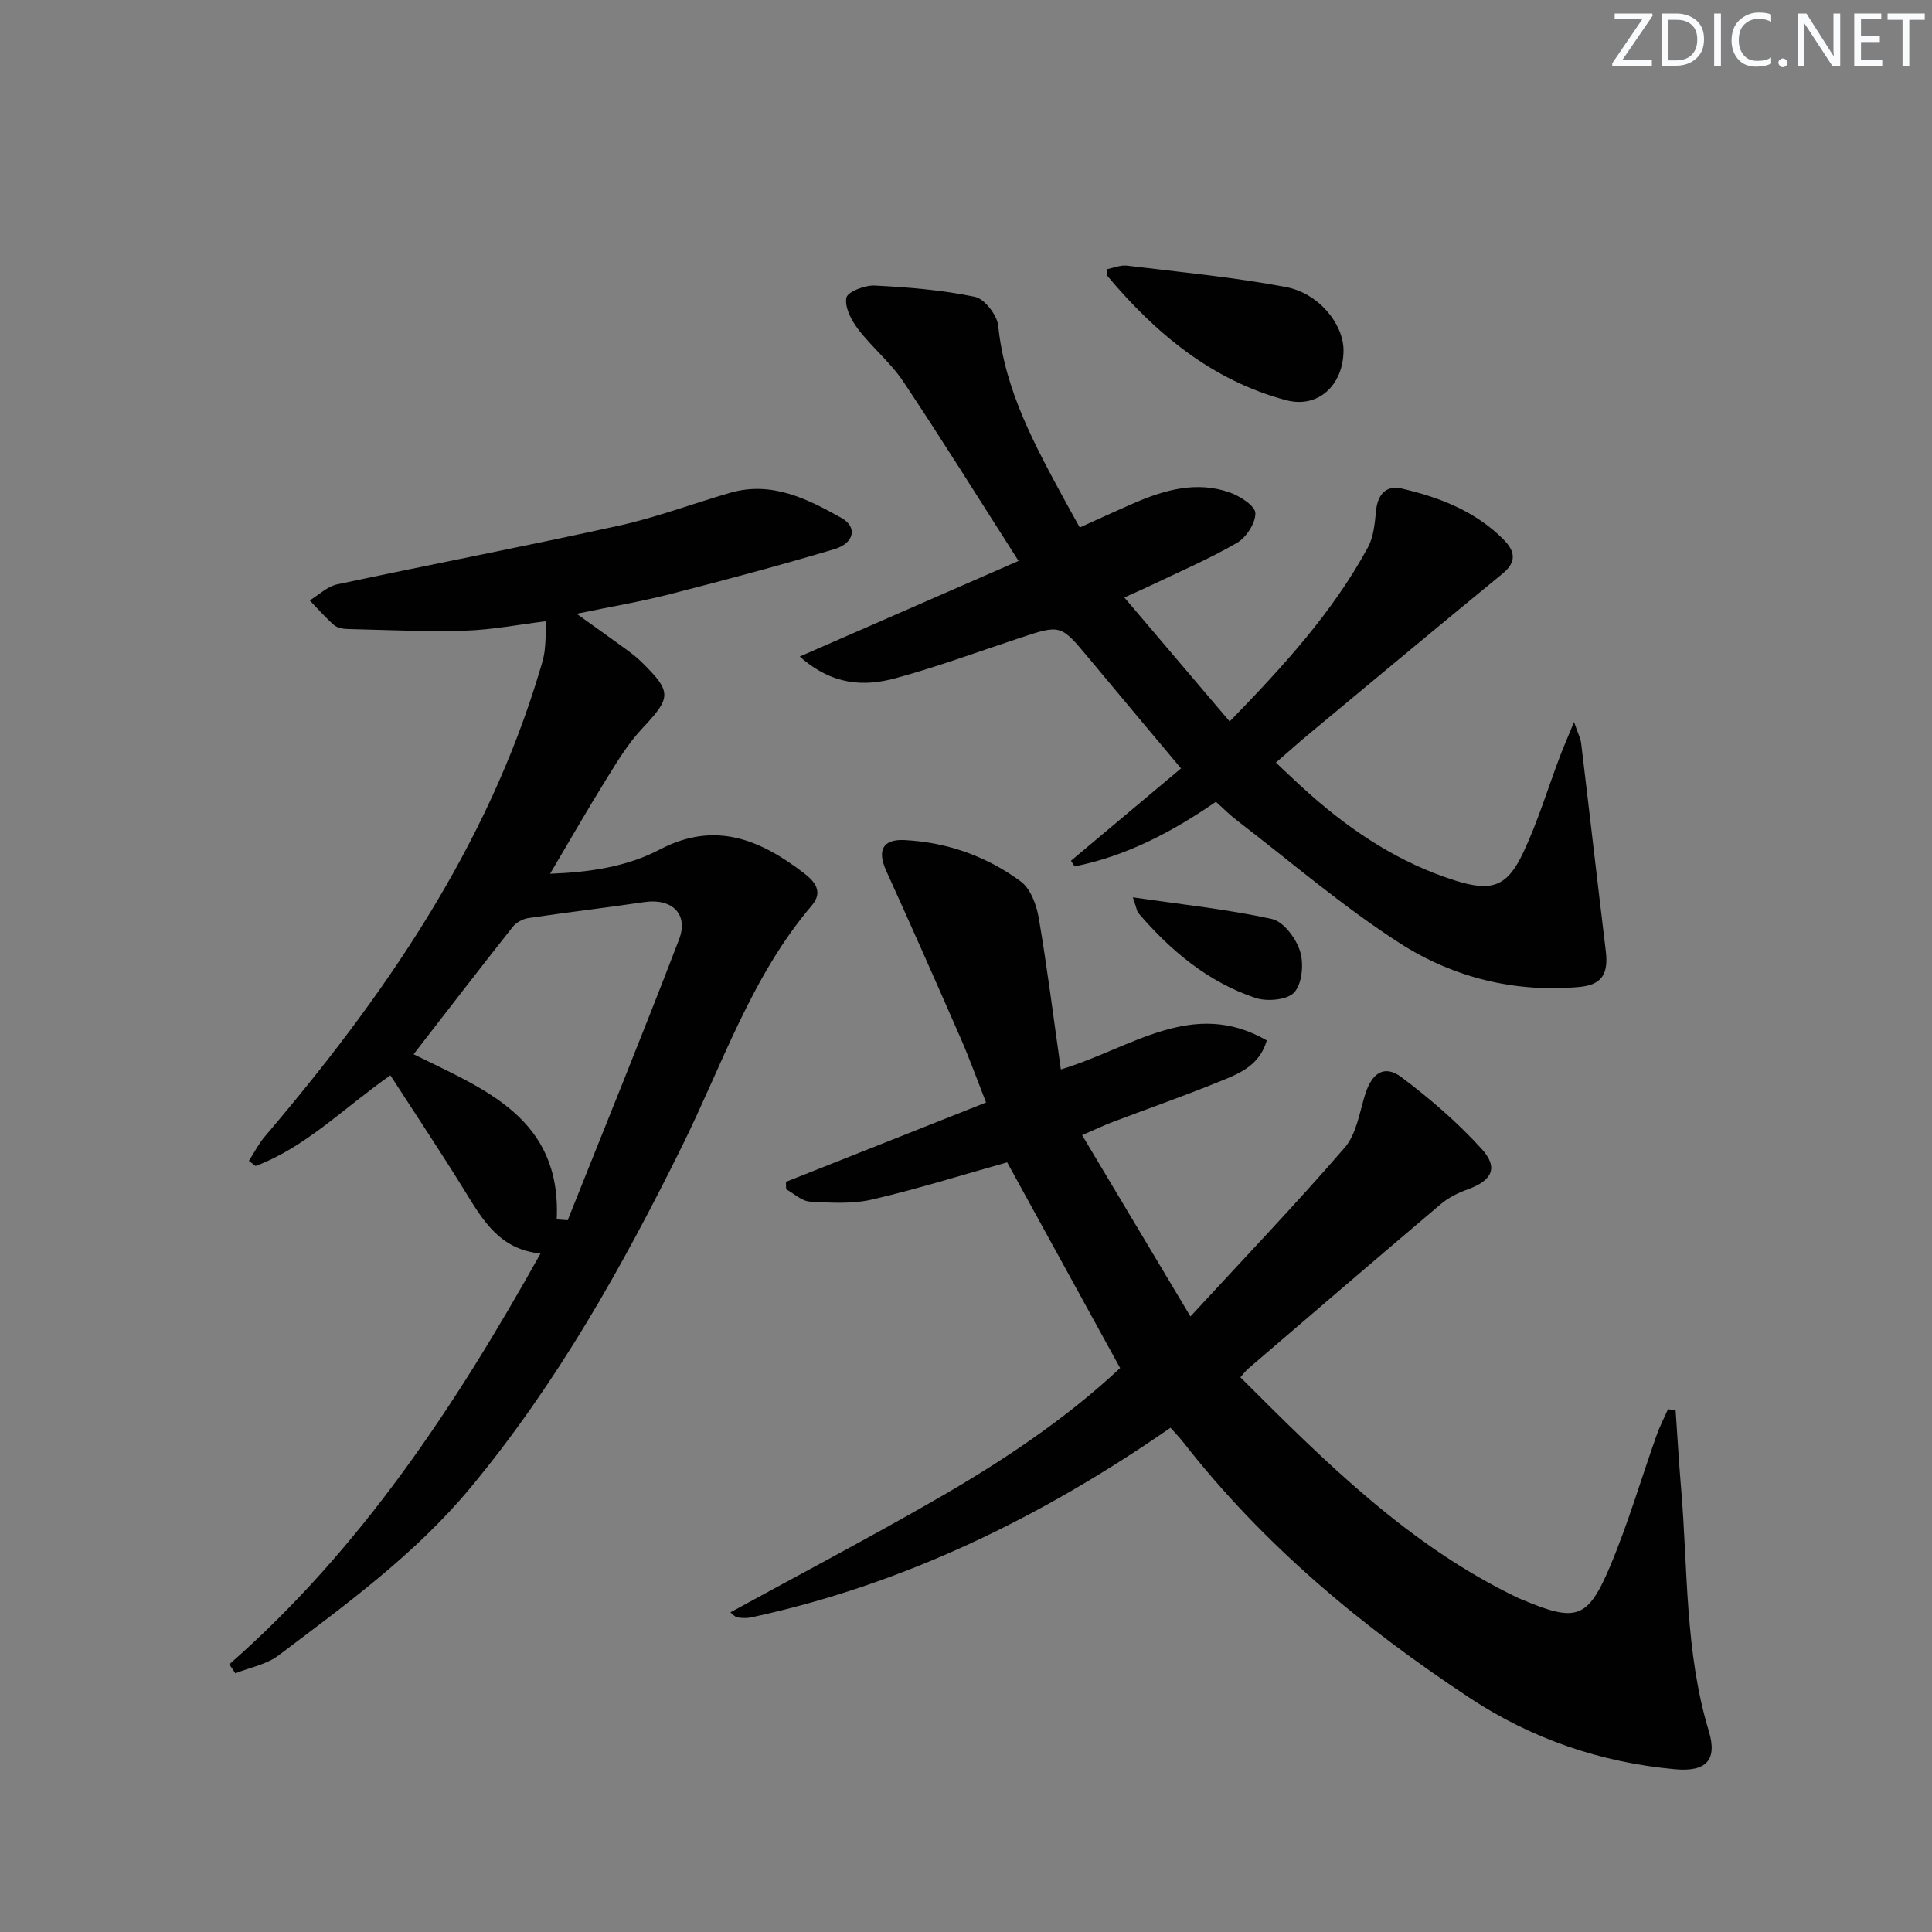
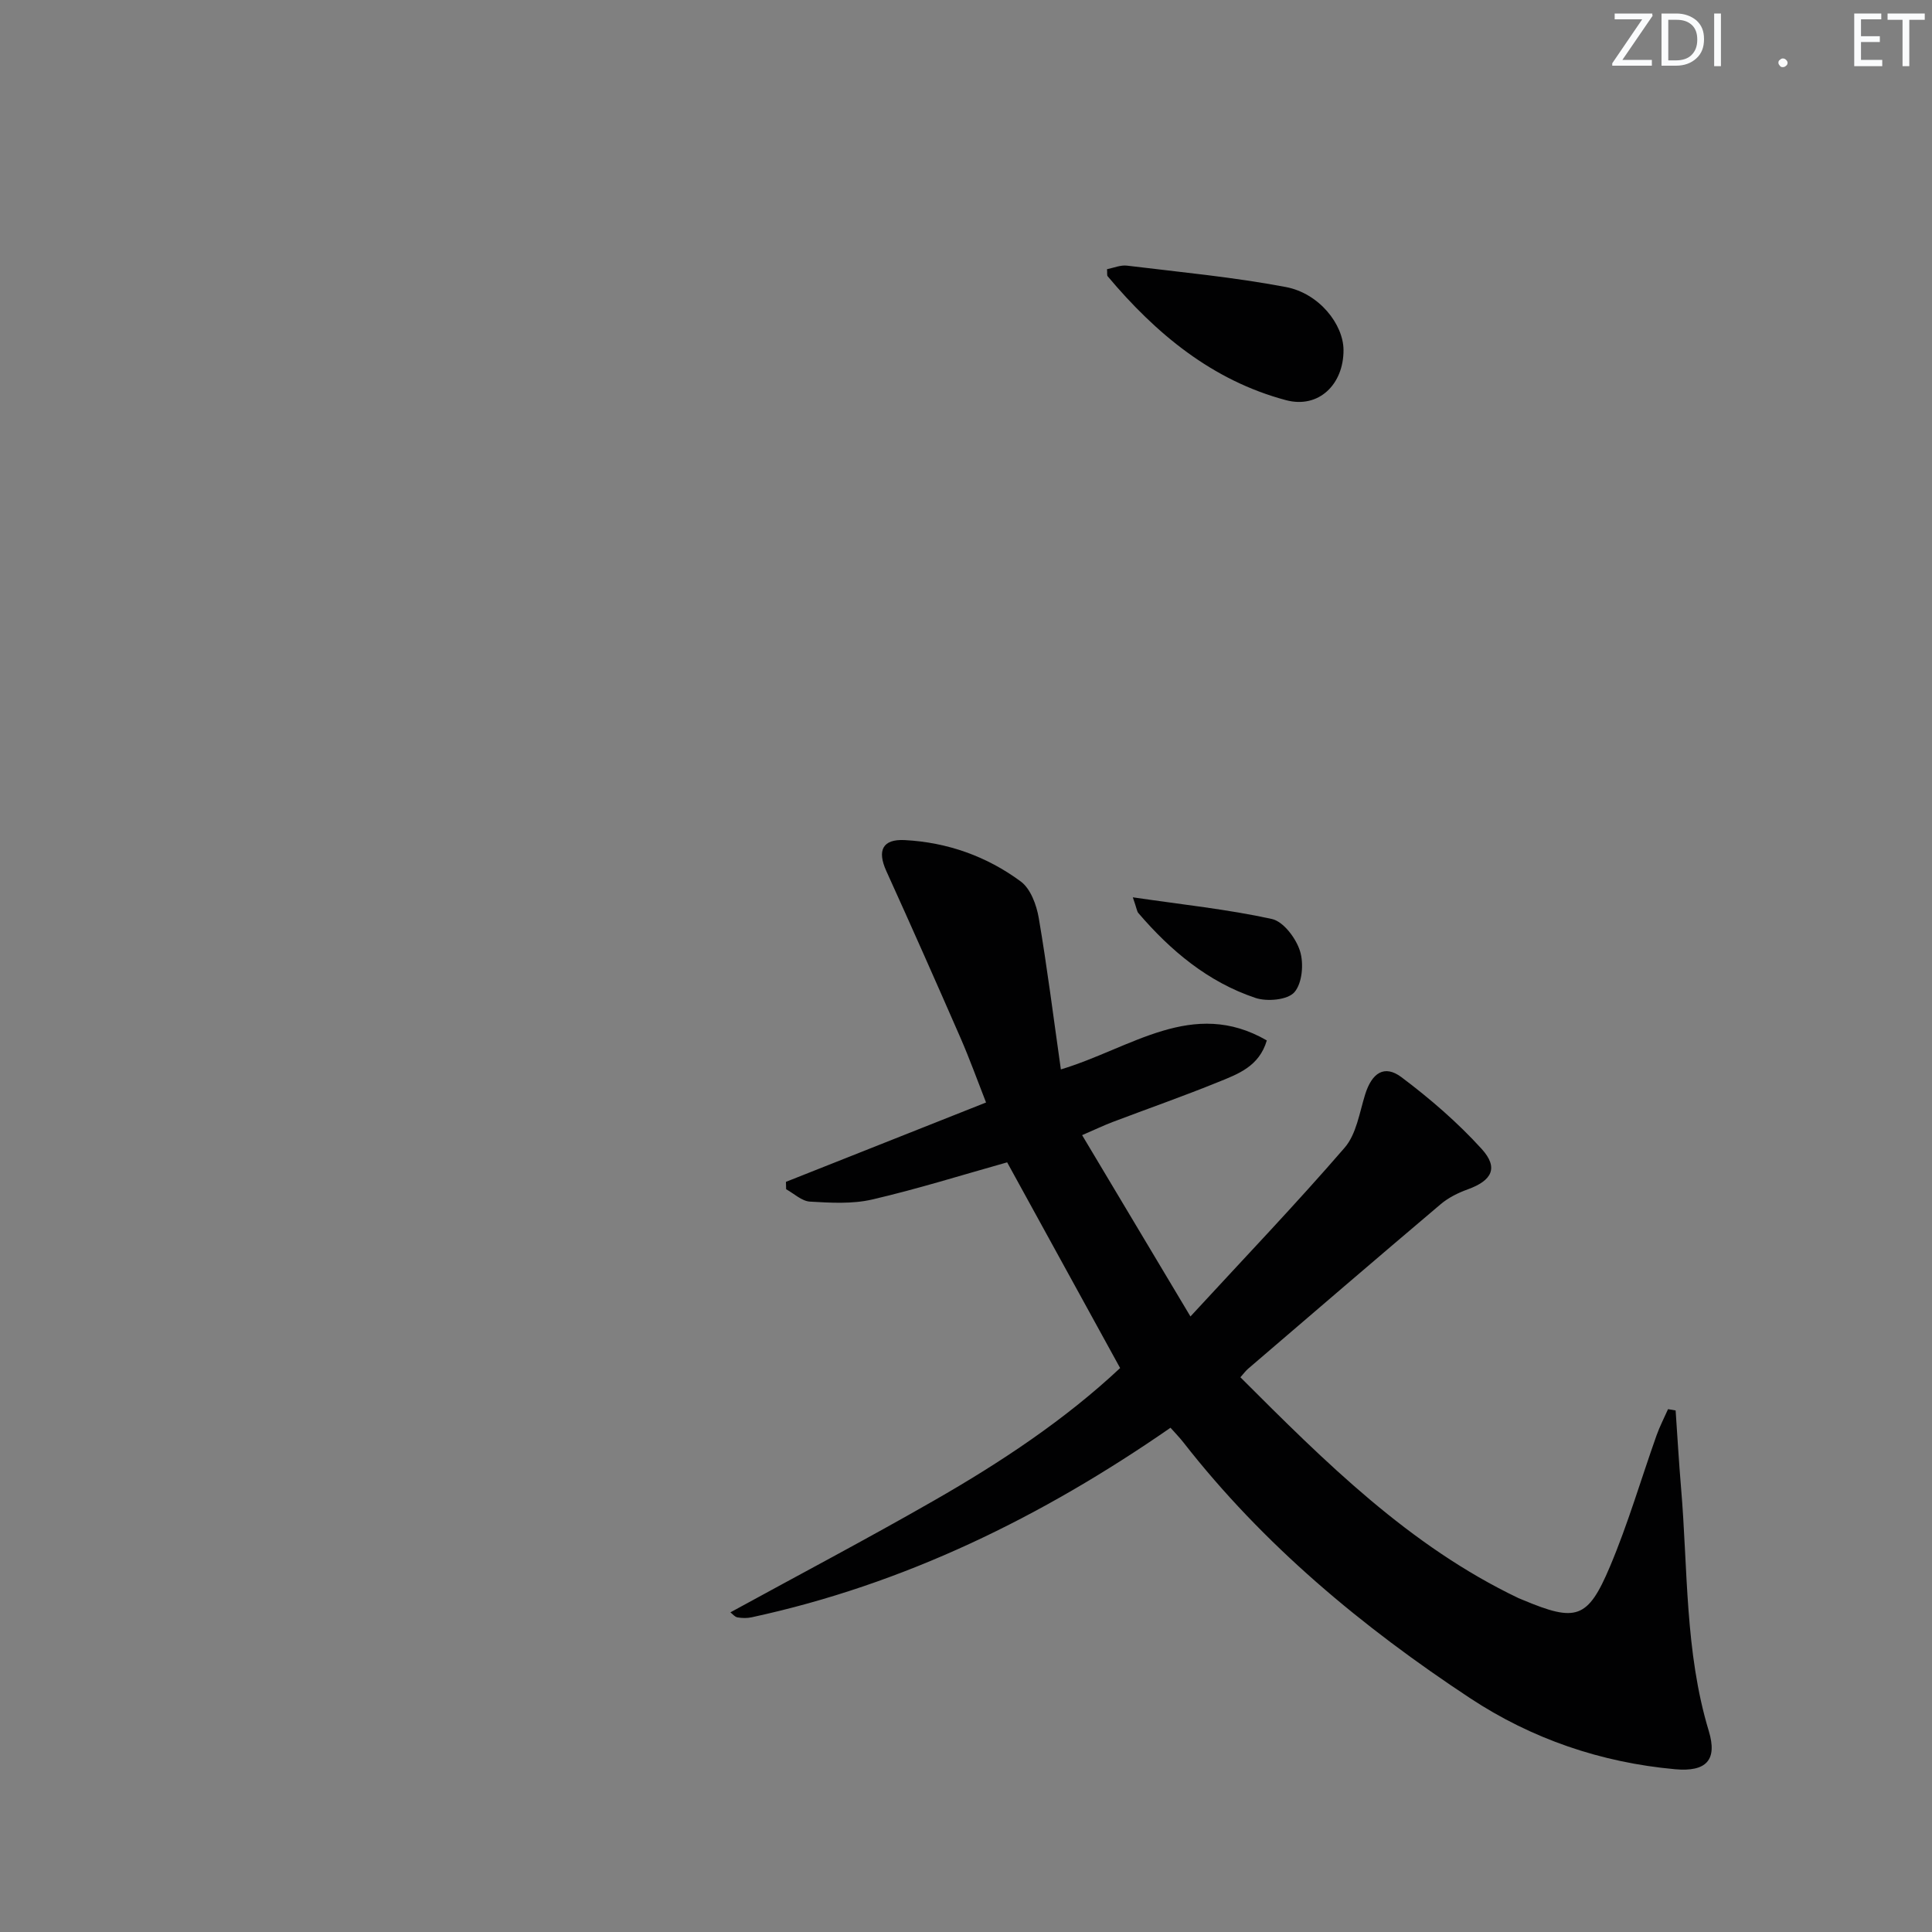
<svg xmlns="http://www.w3.org/2000/svg" enable-background="new 0 0 400 400" viewBox="0 0 400 400">
  <rect x="0" y="0" width="400" height="400" fill="#808080" stroke="none" />
  <g fill="#fafbfc">
    <path d="m342.2 3.2-6.3 9.2h6.1v1.2h-8.2v-.5l6.2-9.1h-5.7v-1.2h7.8v.4z" />
    <path d="m344 13.7v-10.9h3.1c1.6 0 3 .5 4.1 1.4 1.1 1 1.6 2.2 1.6 3.9s-.5 3-1.6 4-2.5 1.5-4.2 1.5h-3zm1.4-9.6v8.4h1.6c1.4 0 2.5-.4 3.2-1.1.8-.8 1.2-1.8 1.2-3.2s-.4-2.4-1.2-3.1-1.8-1-3.1-1z" />
    <path d="m356.3 2.8v10.9h-1.4v-10.9z" />
-     <path d="m366.6 13.2c-.8.4-1.8.6-3 .6-1.6 0-2.8-.5-3.7-1.5s-1.4-2.3-1.4-3.9c0-1.7.5-3.2 1.6-4.2s2.4-1.6 4-1.6c1 0 1.9.1 2.6.4v1.5c-.8-.4-1.6-.6-2.6-.6-1.2 0-2.2.4-3 1.2s-1.1 1.9-1.1 3.3c0 1.3.4 2.3 1.1 3.1s1.6 1.1 2.8 1.1c1.1 0 2-.2 2.8-.7v1.3z" />
-     <path d="m368.2 13c0-.3.1-.5.3-.6.2-.2.4-.3.6-.3.3 0 .5.1.7.3s.3.4.3.6-.1.5-.3.6c-.2.2-.4.3-.7.3s-.5-.1-.6-.3c-.2-.2-.3-.4-.3-.6z" />
-     <path d="m381.1 13.7h-1.7l-5.5-8.4c-.2-.2-.3-.5-.4-.7 0 .2.1.8.1 1.5v7.6h-1.4v-10.9h1.8l5.3 8.3c.3.4.4.6.4.8 0-.3-.1-.8-.1-1.6v-7.5h1.4v10.9z" />
+     <path d="m368.2 13c0-.3.1-.5.3-.6.2-.2.4-.3.6-.3.3 0 .5.1.7.3s.3.4.3.6-.1.5-.3.6c-.2.2-.4.3-.7.3s-.5-.1-.6-.3c-.2-.2-.3-.4-.3-.6" />
    <path d="m389.7 13.7h-5.8v-10.9h5.6v1.2h-4.2v3.5h3.9v1.2h-3.9v3.7h4.4z" />
    <path d="m398.4 4.1h-3.1v9.6h-1.4v-9.6h-3.1v-1.3h7.7v1.3z" />
  </g>
  <path d="m219.64 221.41c14.6-4.39 27.28-14.88 42.64-6-1.58 5.39-5.97 6.96-10.04 8.61-7.23 2.94-14.61 5.52-21.91 8.29-1.81.69-3.56 1.53-6.29 2.71 7.37 12.33 14.48 24.22 22.43 37.54 11.4-12.37 21.96-23.41 31.93-34.95 2.42-2.8 3.06-7.22 4.23-10.99 1.4-4.5 3.99-6.26 7.54-3.59 5.92 4.45 11.62 9.37 16.59 14.84 3.56 3.92 2.13 6.56-2.87 8.37-2 .72-4.03 1.73-5.63 3.09-13.34 11.29-26.59 22.68-39.86 34.06-.48.41-.86.94-1.59 1.76 17.54 17.53 34.94 34.91 57.59 45.73.3.14.62.25.92.38 10.99 4.6 13.41 3.97 18.01-6.93 3.73-8.83 6.43-18.1 9.64-27.15.66-1.86 1.58-3.62 2.38-5.43.52.09 1.05.18 1.57.27.37 5.32.67 10.65 1.12 15.97 1.44 16.85.76 33.92 5.75 50.41 1.8 5.96-.47 8.49-6.99 7.9-15.31-1.39-29.62-6.26-42.43-14.71-22.34-14.74-42.78-31.71-59.36-52.96-.8-1.03-1.73-1.96-2.67-3.03-26.6 18.43-55.05 32.4-86.7 39.24-.95.21-2 .19-2.96.02-.56-.1-1.03-.72-1.46-1.04 14.14-7.74 28.31-15.21 42.21-23.18 13.85-7.93 27.12-16.75 38.48-27.4-7.94-14.46-15.67-28.54-23.39-42.59-9.47 2.66-18.64 5.54-27.97 7.7-4.12.95-8.59.68-12.87.43-1.68-.1-3.28-1.66-4.92-2.56-.01-.51-.03-1.02-.04-1.53 13.62-5.4 27.23-10.8 41.43-16.43-1.8-4.59-3.4-9.05-5.29-13.38-5.05-11.56-10.16-23.09-15.37-34.57-1.92-4.25-.76-6.61 3.81-6.38 8.83.46 17 3.36 24.05 8.58 2.02 1.5 3.25 4.84 3.71 7.53 1.75 10.24 3.04 20.56 4.58 31.37z" fill="#010102" />
-   <path d="m47.47 344.58c27.19-23.84 46.72-53.34 64.44-85.06-8.35-.8-11.88-6.76-15.56-12.75-4.93-8.01-10.16-15.84-15.53-24.14-9.86 6.94-17.59 14.92-27.91 18.78-.46-.36-.92-.71-1.38-1.07 1.09-1.68 2-3.51 3.28-5.02 24.65-28.94 46.04-59.8 57.04-96.78.38-1.27.77-2.56.92-3.87.21-1.8.21-3.63.33-6.06-5.74.7-11.26 1.79-16.81 1.96-8.1.24-16.22-.15-24.34-.34-.96-.02-2.15-.25-2.82-.84-1.78-1.56-3.35-3.37-5-5.08 1.88-1.14 3.62-2.89 5.65-3.32 19.46-4.15 39-7.89 58.43-12.18 7.77-1.71 15.28-4.56 22.94-6.78 8.61-2.5 16.01 1.25 23.08 5.21 3.35 1.88 2.63 5.23-1.47 6.45-11.27 3.36-22.64 6.4-34.03 9.32-6.07 1.56-12.28 2.6-19.35 4.06 3.79 2.72 6.83 4.88 9.85 7.08 1.21.88 2.43 1.77 3.49 2.81 6.48 6.36 6.3 7.41.19 13.92-2.92 3.11-5.17 6.88-7.44 10.54-3.85 6.19-7.47 12.53-11.58 19.48 8.22-.31 15.9-1.45 22.71-5.02 11.46-6 20.8-2.05 29.87 4.91 2.32 1.79 3.98 3.89 1.6 6.69-12.53 14.7-18.51 32.94-26.88 49.87-12.35 24.97-25.91 49.13-43.79 70.67-11.4 13.73-25.7 24.12-39.77 34.74-2.48 1.87-5.91 2.48-8.9 3.68-.41-.62-.84-1.24-1.26-1.86zm67.79-92.12c.76.06 1.51.12 2.27.18 7.72-19.37 15.6-38.67 23.06-58.14 2.03-5.29-1.51-8.57-7.19-7.73-8 1.18-16.03 2.12-24.02 3.31-1.16.17-2.53.93-3.25 1.85-6.85 8.66-13.59 17.42-20.5 26.34 14.46 7.19 30.64 13.08 29.63 34.19z" fill="#010102" />
-   <path d="m221.73 178.21c7.54-6.32 15.08-12.65 22.79-19.12-6.61-7.89-12.88-15.35-19.11-22.84-5.82-7-5.79-6.99-14.42-4.12-8.5 2.82-16.92 5.93-25.55 8.28-6.51 1.77-13.08 1.52-19.87-4.48 15.47-6.76 30.04-13.13 45.31-19.8-8.05-12.59-15.76-24.98-23.85-37.11-2.64-3.96-6.49-7.09-9.39-10.9-1.39-1.82-2.79-4.53-2.41-6.48.24-1.22 3.83-2.62 5.85-2.52 6.95.35 13.96.92 20.75 2.33 2.01.42 4.61 3.78 4.84 6.01 1.37 13.49 7.69 24.94 13.96 36.47.87 1.59 1.75 3.17 2.92 5.28 3.85-1.73 7.54-3.45 11.28-5.07 6.37-2.75 12.95-4.59 19.78-2.18 2.12.75 5.26 2.77 5.3 4.27.05 2.09-1.9 5.07-3.85 6.19-5.88 3.39-12.18 6.08-18.32 9.03-1.45.7-2.93 1.33-4.97 2.24 7.36 8.66 14.43 16.99 21.82 25.68 10.93-11.25 21.26-22.48 28.62-36.04 1.21-2.22 1.43-5.08 1.7-7.69.34-3.34 2.17-5.21 5.22-4.51 7.84 1.8 15.28 4.67 21.14 10.55 2.37 2.38 2.85 4.6-.19 7.09-13.36 10.95-26.63 22.02-39.91 33.06-2.17 1.8-4.27 3.68-7.01 6.06 2.53 2.36 4.85 4.62 7.28 6.75 8.82 7.77 18.52 14.1 29.82 17.66 7.56 2.38 10.76 1.34 14.12-5.8 3.02-6.42 5.09-13.29 7.61-19.96.73-1.92 1.56-3.8 2.9-7.06.83 2.44 1.35 3.4 1.47 4.41 1.73 14.33 3.36 28.67 5.1 43 .58 4.77-.81 7.02-5.48 7.45-13.35 1.21-26.05-1.94-37.07-9-11.85-7.59-22.61-16.89-33.82-25.48-1.44-1.1-2.72-2.41-4.35-3.86-9.03 6.24-18.55 11.24-29.26 13.38-.26-.4-.51-.78-.75-1.17z" fill="#010102" />
  <path d="m229.2 55.73c1.35-.26 2.8-.9 4.15-.73 10.98 1.34 22.03 2.37 32.89 4.43 6.89 1.31 11.89 7.73 11.92 13.02.04 7.12-5.13 12.21-11.91 10.4-15.27-4.07-26.93-13.76-36.92-25.65-.17-.2-.07-.64-.13-1.47z" fill="#010102" />
  <path d="m234.54 185.78c10.35 1.52 19.69 2.49 28.8 4.49 2.39.53 4.98 3.99 5.81 6.63.82 2.58.47 6.67-1.16 8.53-1.39 1.6-5.65 1.99-8.06 1.18-9.83-3.29-17.58-9.79-24.26-17.59-.28-.33-.31-.88-1.13-3.24z" fill="#010102" />
</svg>